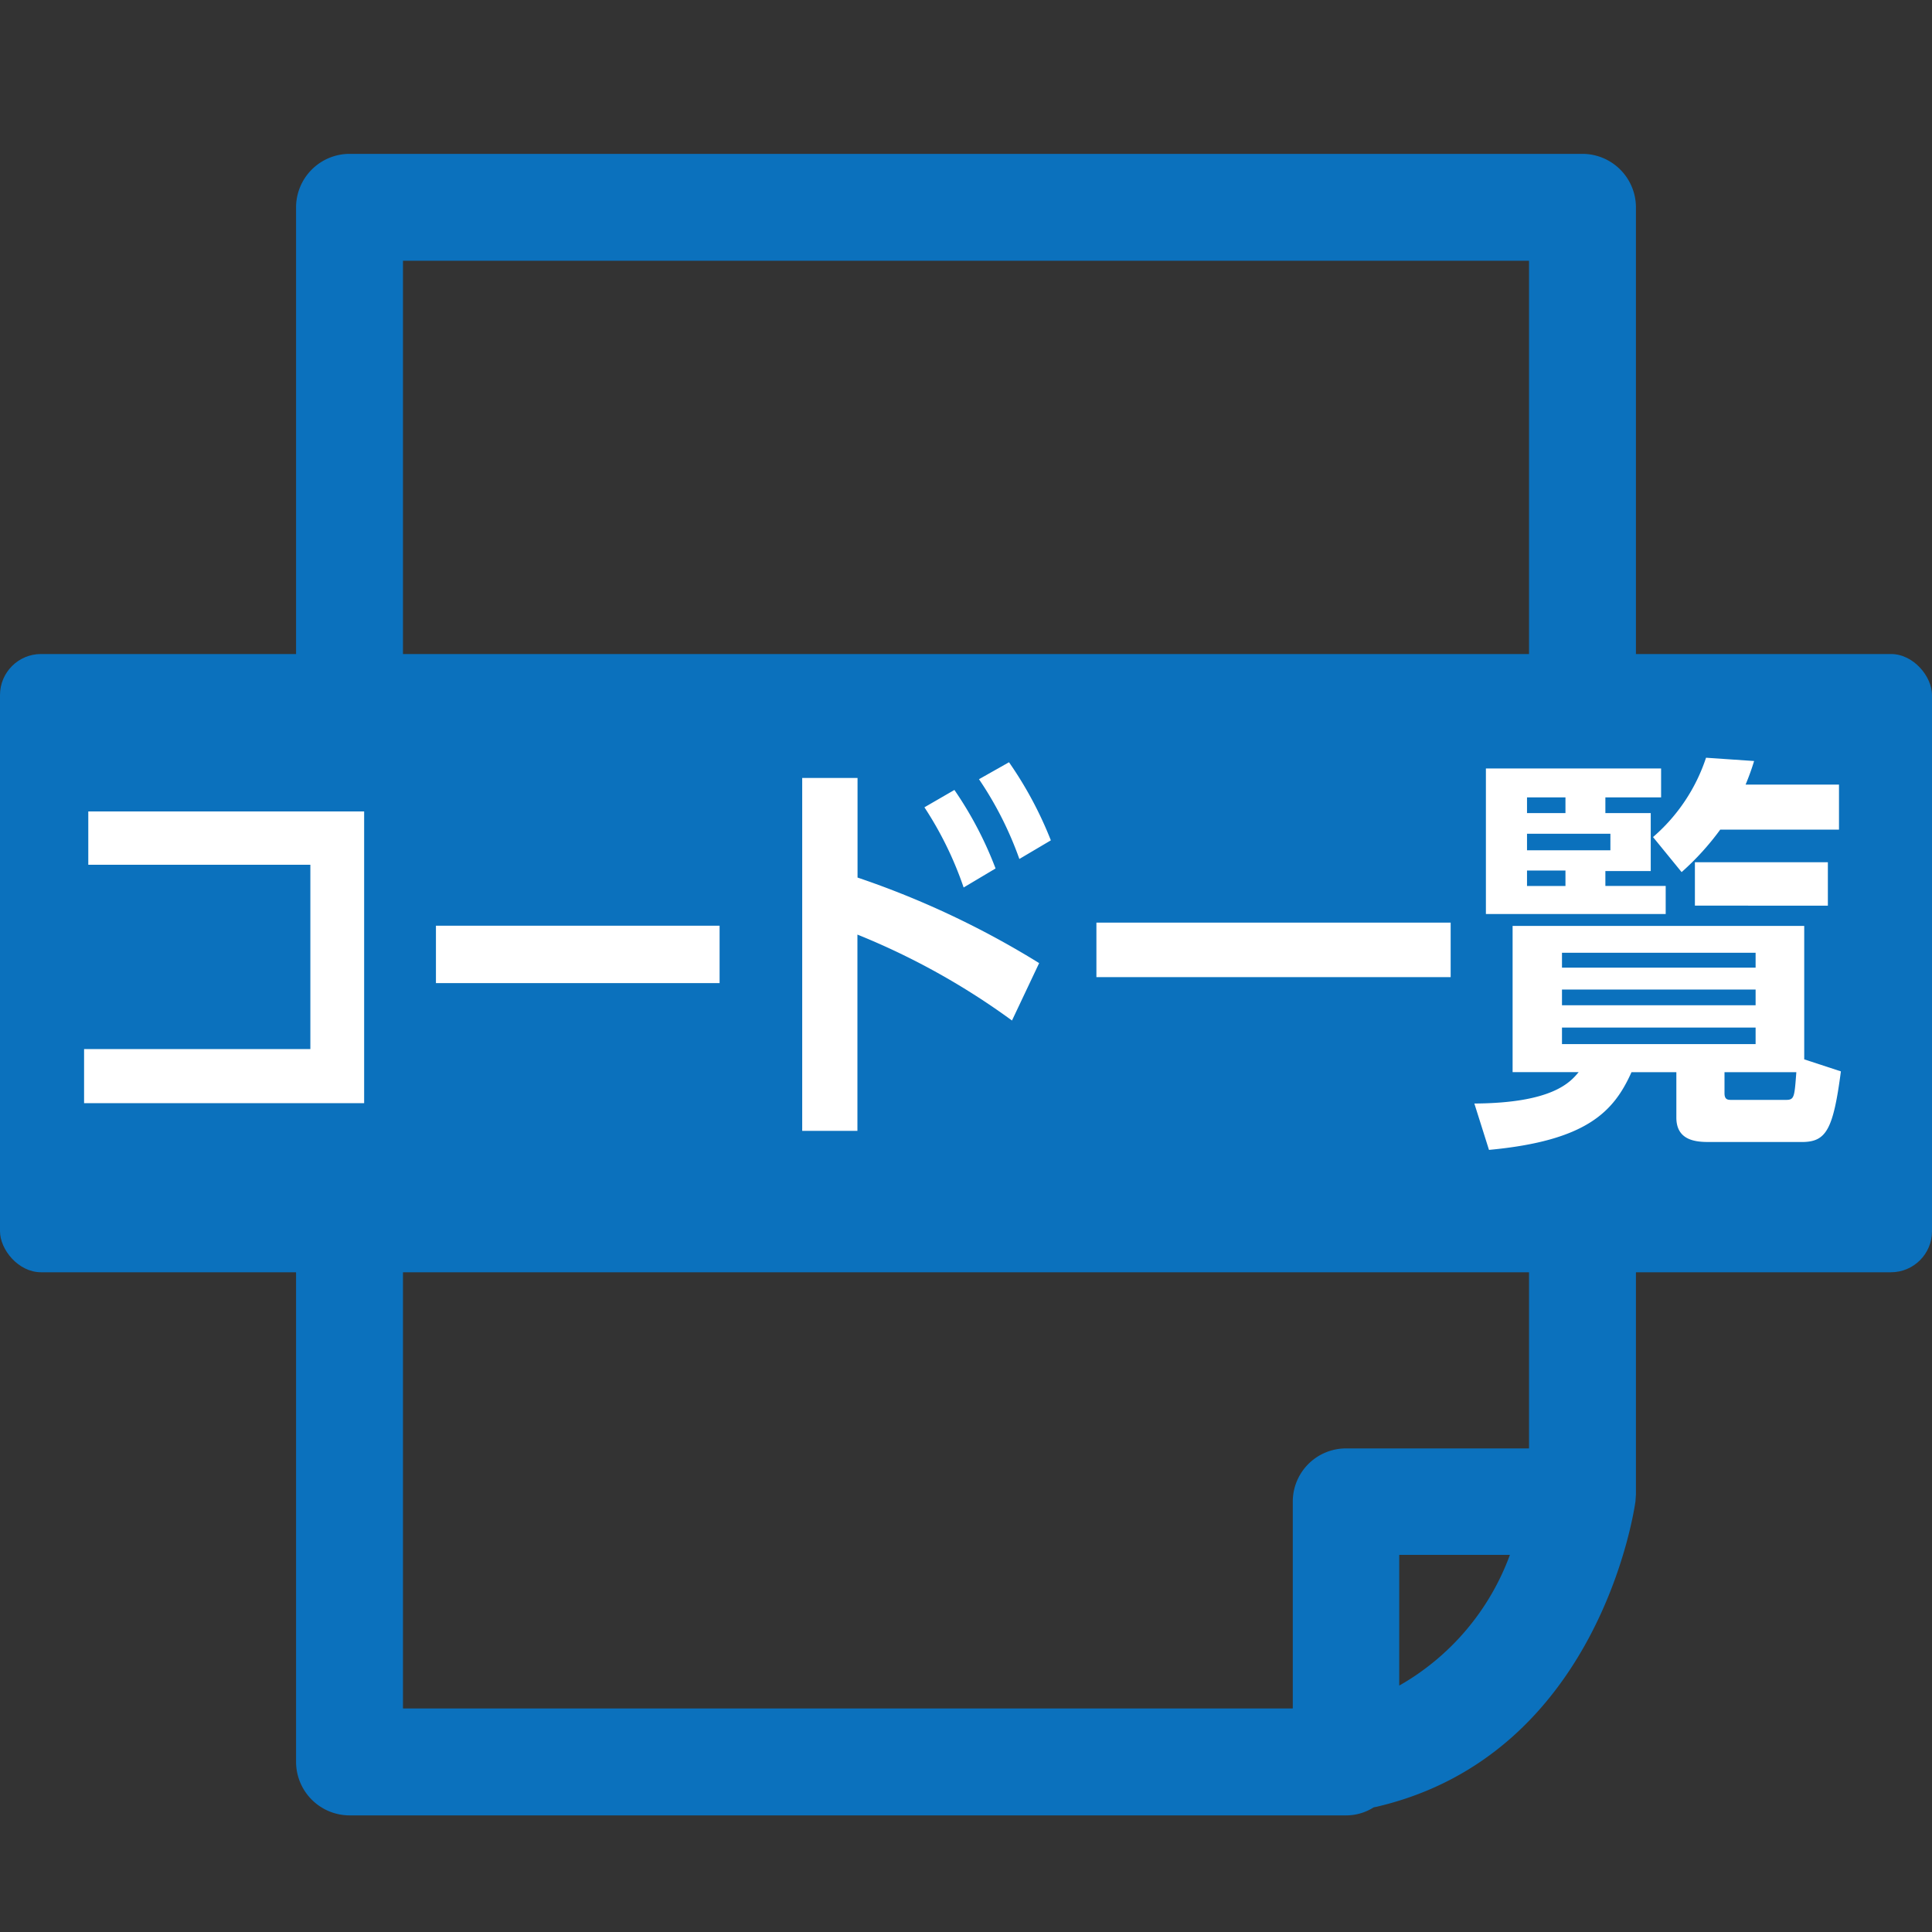
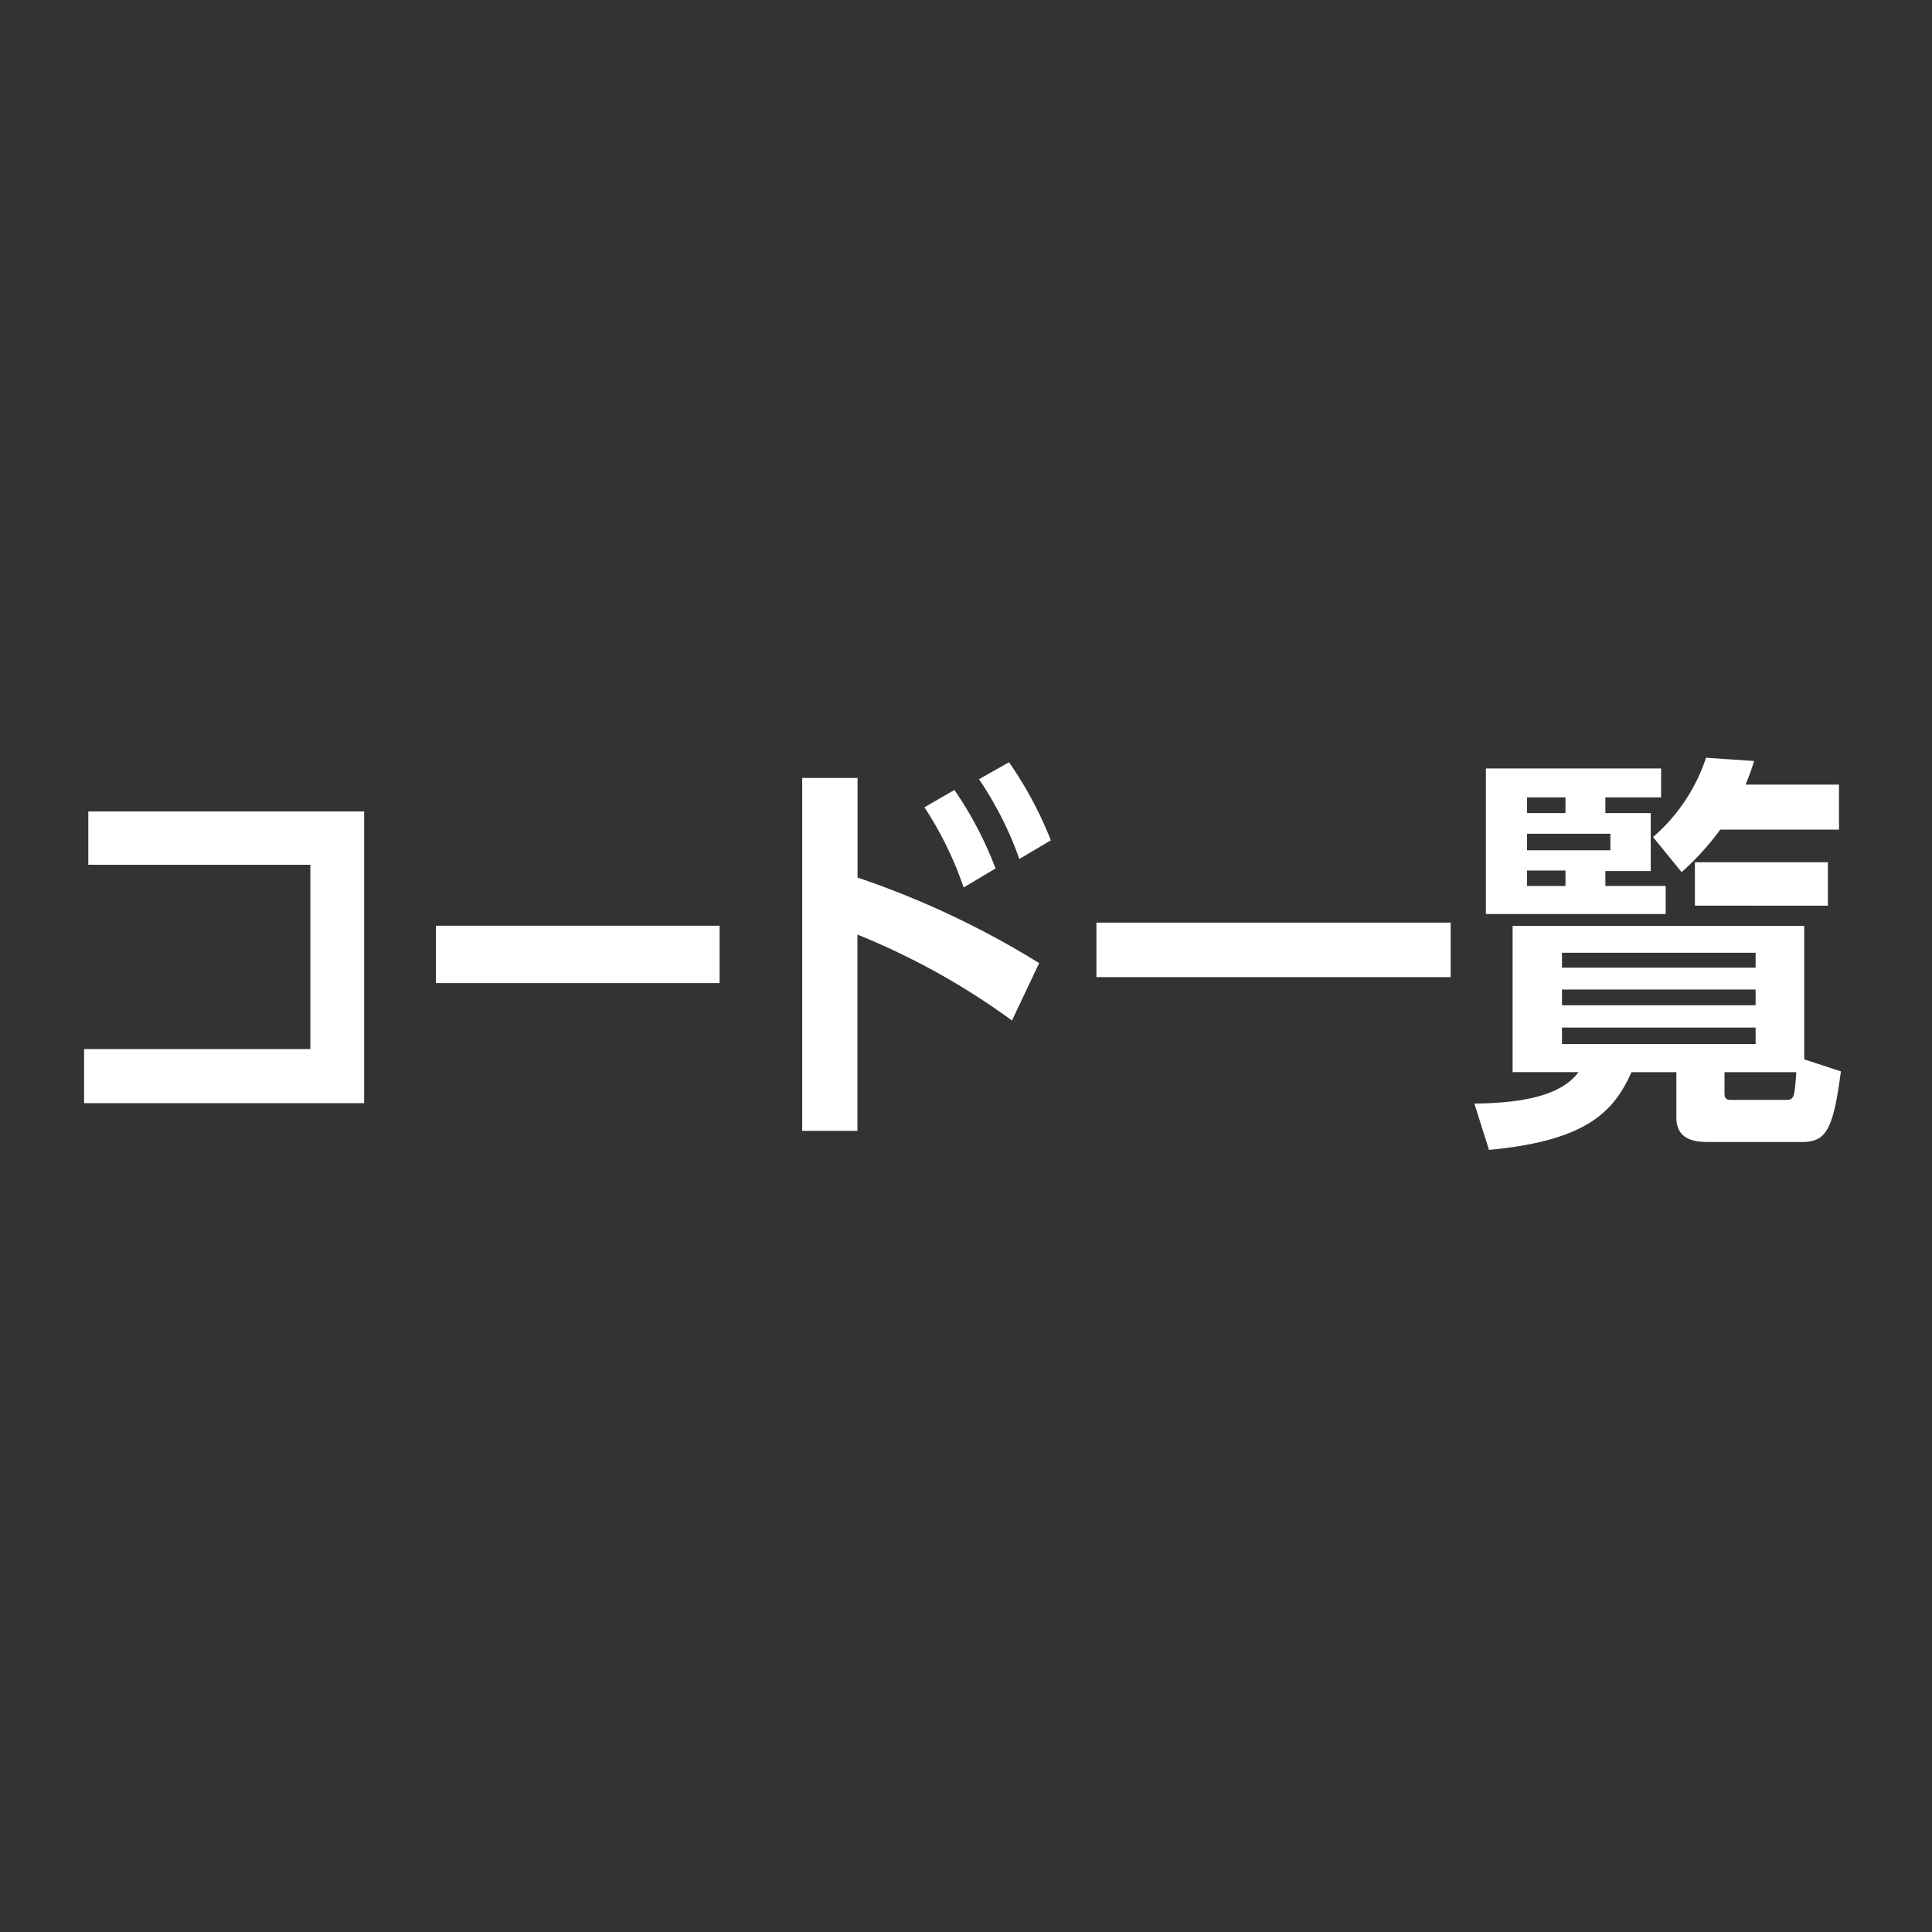
<svg xmlns="http://www.w3.org/2000/svg" id="icon_コード一覧" viewBox="0 0 50 50">
  <rect x="0" y="0" width="50" height="50" fill="#333333" stroke="none" />
  <rect id="長方形_332" data-name="長方形 332" width="50" height="50" fill="none" />
  <g id="グループ_1284" data-name="グループ 1284" transform="translate(0 0.057)">
    <g id="グループ_1281" data-name="グループ 1281">
-       <path id="パス_1485" data-name="パス 1485" d="M40.96,3.925H9.04A1.387,1.387,0,0,0,7.662,5.314V45.535a1.388,1.388,0,0,0,1.378,1.39H34.835a1.328,1.328,0,0,0,.713-.206c.036-.012.072-.012.108-.024,5.7-1.353,6.633-7.624,6.67-7.9l.012-.181V5.314A1.387,1.387,0,0,0,40.96,3.925ZM36.212,43.566V40.183h2.864A6.438,6.438,0,0,1,36.212,43.566Zm3.359-6.138H34.835a1.377,1.377,0,0,0-1.378,1.377v5.353H10.429V6.691H39.571Z" fill="#0b71bd" />
-     </g>
+       </g>
    <g id="グループ_1283" data-name="グループ 1283">
-       <rect id="長方形_333" data-name="長方形 333" width="50" height="16" rx="1.062" transform="translate(0 16.869)" fill="#0b71bd" />
      <g id="グループ_1282" data-name="グループ 1282">
        <path id="パス_1486" data-name="パス 1486" d="M9.424,20.943v7.55H2.176v-1.4H8.032v-4.77H2.285V20.943Z" fill="#fff" />
        <path id="パス_1487" data-name="パス 1487" d="M18.623,23.9v1.486H11.282V23.9Z" fill="#fff" />
        <path id="パス_1488" data-name="パス 1488" d="M26.19,26.354a18.506,18.506,0,0,0-4-2.224v5.08H20.761V20.077h1.432v2.577a22.779,22.779,0,0,1,4.7,2.214ZM24.7,20.387a9.548,9.548,0,0,1,1.065,2.032l-.826.492a9.151,9.151,0,0,0-1.015-2.075Zm1.413-.717a9.854,9.854,0,0,1,1.083,2.021l-.815.482a9.087,9.087,0,0,0-1.045-2.064Z" fill="#fff" />
        <path id="パス_1489" data-name="パス 1489" d="M28.375,23.82h9.168v1.411H28.375Z" fill="#fff" />
        <path id="パス_1490" data-name="パス 1490" d="M47.642,27.67c-.2,1.529-.387,1.828-1.013,1.828h-2.4c-.329,0-.845-.032-.845-.631V27.691H42.223c-.456,1.016-1.153,1.775-3.688,2.011l-.379-1.2c2.03-.011,2.486-.556,2.7-.813h-1.71V23.905h7.547v3.454Zm-4.653-7.839v.748H41.547v.407h1.174v1.5H41.547v.385h1.561v.727H38.455V19.831Zm-2.475.748h-.995v.407h.995Zm1.163.941H39.519v.428h2.158Zm-1.163.952h-.995v.4h.995ZM45.435,24.6H40.424v.385h5.011Zm0,.952H40.424v.407h5.011Zm0,.984H40.424v.428h5.011Zm-2.655-4.93a4.623,4.623,0,0,0,1.372-2.053l1.244.085a6.356,6.356,0,0,1-.22.61h2.417v1.165H44.52a6.96,6.96,0,0,1-1,1.1Zm4.525,1.775H43.864V22.258h3.441Zm-1.084,5.027c.219,0,.219-.075.268-.717H44.63v.545c0,.161.079.172.169.172Z" fill="#fff" />
      </g>
    </g>
  </g>
</svg>